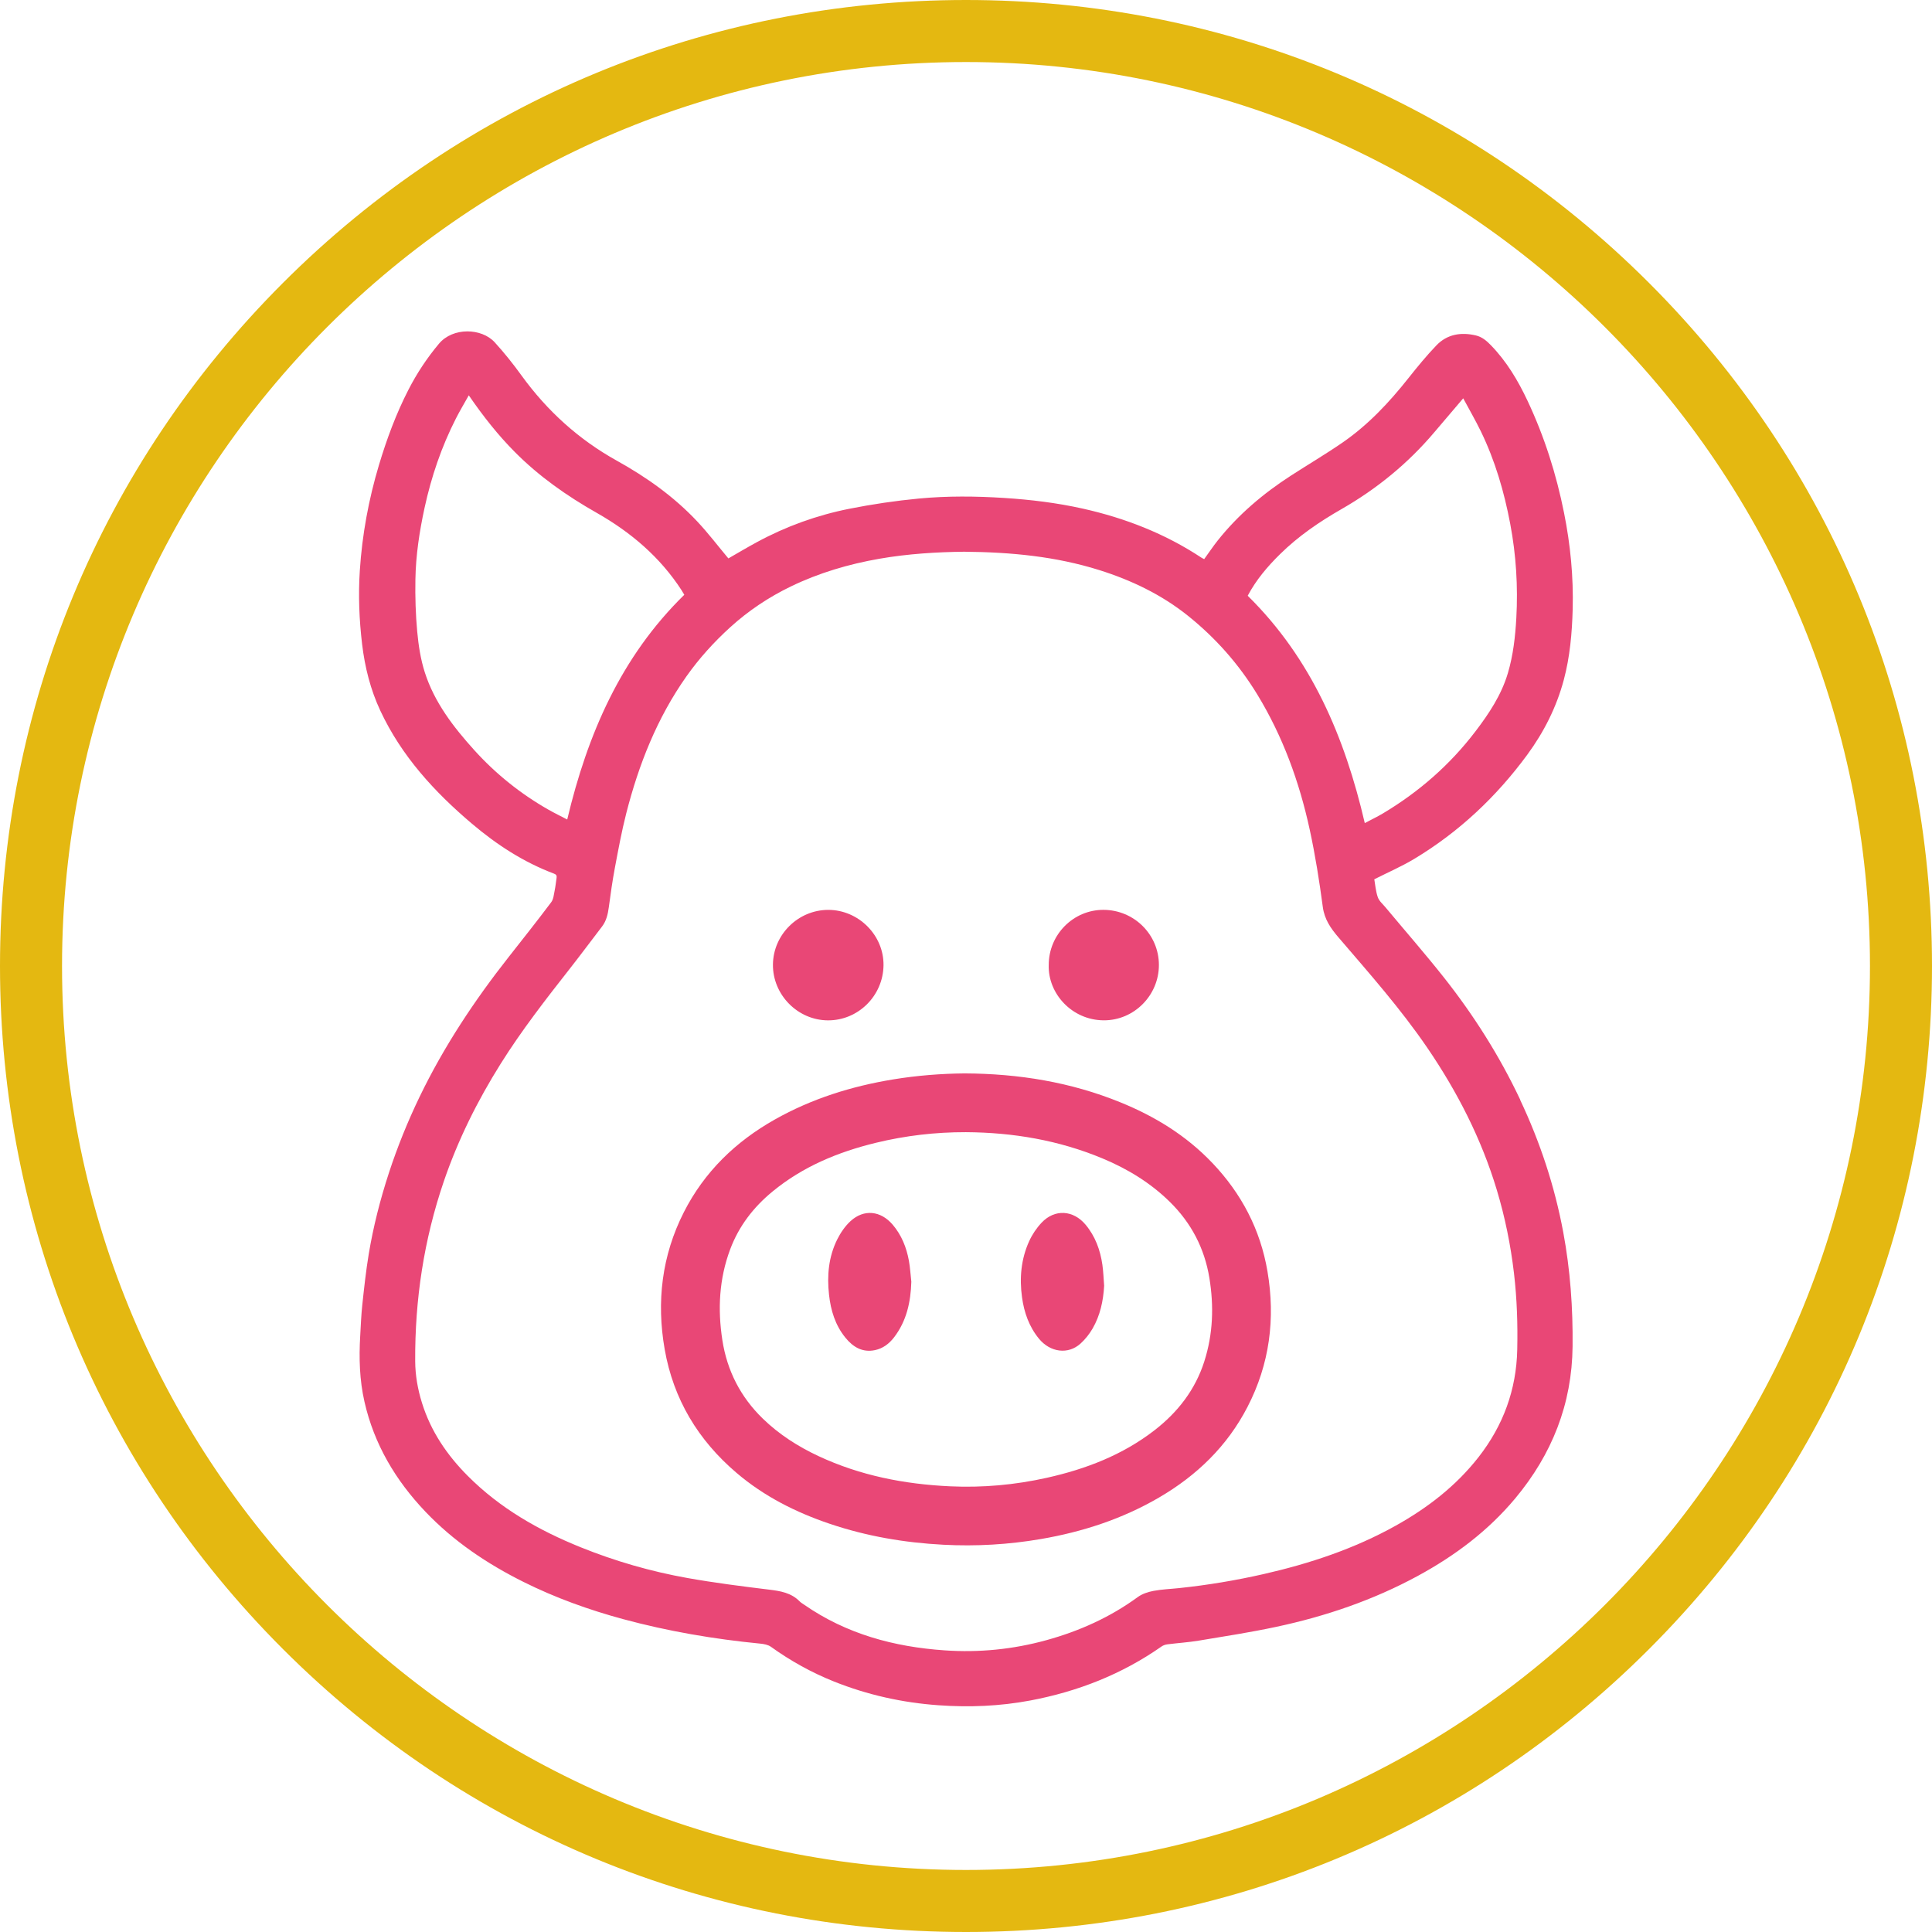
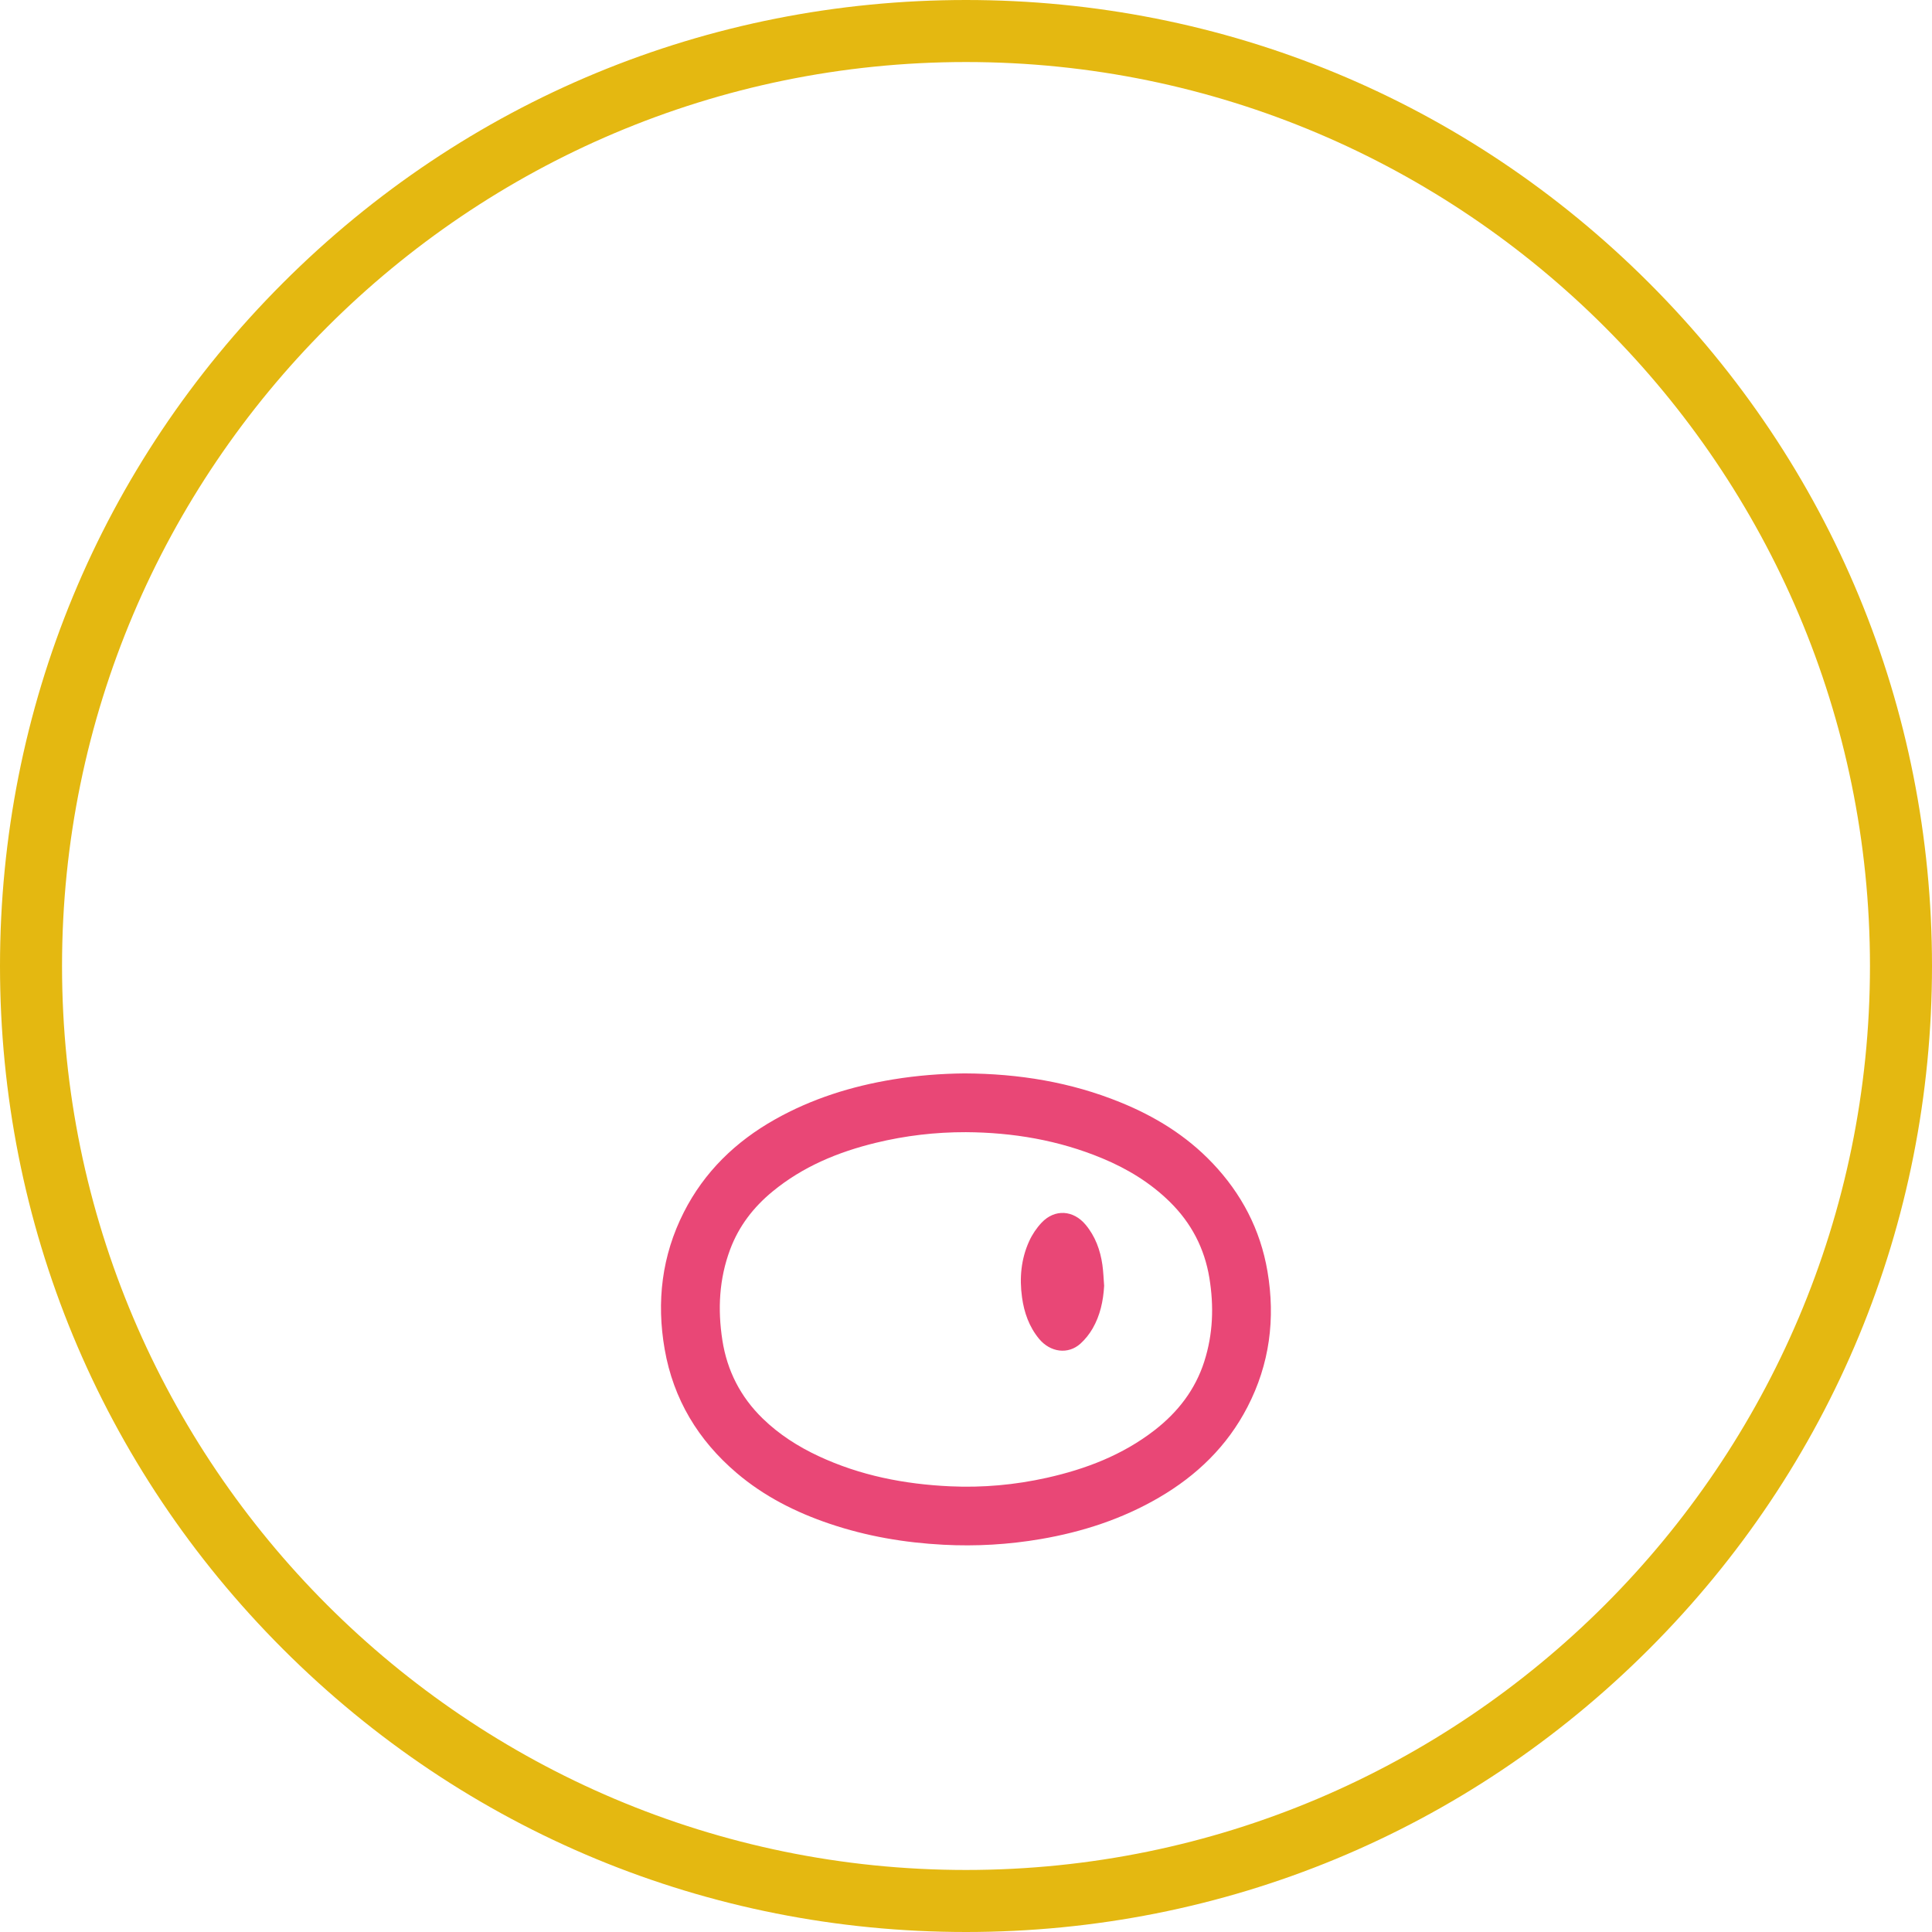
<svg xmlns="http://www.w3.org/2000/svg" id="Layer_2" viewBox="0 0 627.26 627.26">
  <defs>
    <style>.cls-1{fill:#e4b811;}.cls-2{fill:#e94776;}</style>
  </defs>
  <g id="Layer_1-2">
-     <path class="cls-2" d="m493.58,357.07c-6.74-14.27-15.14-27.53-24.92-39.88-6.08-7.67-12.53-15.05-18.8-22.57-.9-1.08-2.09-2.07-2.53-3.32-.68-1.95-.83-4.08-1.14-5.82,4.47-2.27,8.91-4.18,13.01-6.65,14.52-8.74,26.63-20.15,36.65-33.78,5.42-7.38,9.5-15.47,11.86-24.3,2-7.47,2.68-15.19,2.89-22.93.28-10.53-.73-20.96-2.8-31.29-2.51-12.58-6.37-24.74-11.84-36.37-3.1-6.59-6.79-12.8-11.91-18.07-1.39-1.44-2.88-2.71-4.87-3.18-4.83-1.14-9.33-.42-12.84,3.24-3.2,3.34-6.15,6.94-9.03,10.57-6.26,7.91-13.11,15.23-21.44,20.97-5.46,3.76-11.19,7.14-16.76,10.74-8.99,5.81-17.08,12.66-23.77,21.07-1.53,1.93-2.9,3.99-4.38,6.03-.32-.17-.62-.29-.89-.47-11.8-7.8-24.74-12.84-38.48-15.92-8.41-1.88-16.94-2.92-25.55-3.47-9.25-.59-18.49-.68-27.69.19-7.57.72-15.13,1.84-22.59,3.32-10.51,2.09-20.56,5.71-30.02,10.84-3.19,1.73-6.31,3.59-9.26,5.28-3.42-4.08-6.59-8.27-10.17-12.07-7.54-8.01-16.43-14.32-26.03-19.65-12.4-6.89-22.64-16.18-30.96-27.67-2.71-3.75-5.61-7.39-8.73-10.8-4.22-4.61-13.53-4.94-18.08.49-3.88,4.63-7.16,9.59-9.9,14.93-4.02,7.83-7.06,16.05-9.58,24.46-3.35,11.19-5.45,22.61-6.21,34.27-.52,7.97-.2,15.91.74,23.86.9,7.53,2.72,14.78,5.93,21.64,6.87,14.7,17.55,26.35,29.77,36.7,8,6.78,16.72,12.46,26.6,16.18.71.27.96.62.85,1.34-.22,1.39-.34,2.79-.63,4.16-.27,1.3-.37,2.8-1.12,3.79-4.47,5.95-9.09,11.79-13.7,17.64-11.21,14.22-21.17,29.23-29.05,45.57-3.85,7.99-7.17,16.19-9.93,24.62-2.83,8.66-5.08,17.46-6.57,26.44-.9,5.44-1.49,10.93-2.08,16.41-.36,3.35-.49,6.73-.68,10.1-.42,7.18-.23,14.33,1.38,21.39,3.14,13.83,10.12,25.55,19.82,35.73,9.15,9.61,20.01,16.89,31.83,22.78,10.35,5.16,21.18,9.05,32.32,12.07,14.6,3.95,29.45,6.48,44.49,7.95,1.21.12,2.58.36,3.52,1.04,6.37,4.58,13.19,8.36,20.46,11.27,10.88,4.35,22.17,6.86,33.87,7.7,10.02.72,19.96.32,29.81-1.53,15.43-2.9,29.77-8.51,42.69-17.56.54-.38,1.25-.61,1.91-.69,3.39-.43,6.81-.64,10.17-1.2,8.38-1.39,16.78-2.69,25.08-4.46,16.06-3.42,31.49-8.67,45.98-16.53,12.05-6.54,22.85-14.62,31.69-25.21,11.92-14.3,18.41-30.62,18.6-49.34.13-12.45-.75-24.8-3.03-37.05-2.79-14.95-7.51-29.25-14-42.99Zm-77.98-177.16c5.95-5.86,12.76-10.5,19.98-14.64,11.44-6.56,21.52-14.8,30.06-24.88,3.05-3.6,6.12-7.19,9.42-11.07,1.96,3.66,3.97,7.11,5.71,10.69,4.64,9.55,7.59,19.66,9.55,30.05,1.92,10.12,2.55,20.36,1.98,30.64-.34,6.02-1.02,12.05-2.74,17.85-2.09,7.04-6.1,13.1-10.51,18.88-8.27,10.87-18.38,19.69-30.09,26.68-1.84,1.09-3.78,2.02-5.86,3.12-6.48-27.9-17.29-53.41-38.01-73.81,2.74-5.17,6.43-9.5,10.52-13.52Zm-237.53,82.97c-9.07-5.17-17.12-11.62-24.11-19.36-6.77-7.5-12.93-15.49-16.05-25.26-1.35-4.22-2.04-8.74-2.45-13.17-.52-5.64-.69-11.33-.59-16.99.13-7.82,1.31-15.55,2.97-23.21,2.2-10.12,5.5-19.84,10.21-29.07,1.24-2.44,2.65-4.78,4.15-7.47,4.69,6.83,9.48,12.89,14.94,18.39,7.87,7.94,16.91,14.27,26.62,19.78,11.05,6.28,20.56,14.35,27.54,25.13.3.47.57.95.87,1.46-20.57,20.12-31.43,45.27-38.01,72.96-2.1-1.1-4.13-2.08-6.09-3.2Zm314.53,175.32c-.28,13.01-4.55,24.62-12.55,34.87-7.33,9.38-16.55,16.48-26.87,22.25-13.48,7.53-27.96,12.33-42.95,15.74-9.03,2.05-18.14,3.57-27.35,4.54-2.79.3-5.62.39-8.37.91-1.78.34-3.69.96-5.13,2.02-8.99,6.56-18.92,11.02-29.6,13.97-10.85,3-21.9,4.1-33.1,3.32-16.41-1.13-31.87-5.3-45.58-14.81-.5-.35-1.05-.65-1.47-1.08-2.74-2.81-6.25-3.38-9.96-3.83-8.86-1.08-17.72-2.21-26.5-3.77-11.86-2.12-23.42-5.45-34.62-9.97-13.62-5.49-26.19-12.66-36.64-23.13-6.75-6.77-12.04-14.52-14.91-23.76-1.37-4.4-2.17-8.89-2.2-13.51-.12-19.99,2.83-39.49,9.3-58.43,4.6-13.46,10.89-26.1,18.44-38.14,6.82-10.88,14.69-20.99,22.61-31.08,3.49-4.45,6.86-9,10.31-13.49,1.42-1.86,1.89-4,2.2-6.26.57-4.3,1.18-8.6,1.98-12.86,1.11-5.9,2.2-11.81,3.68-17.62,4.06-15.89,10.01-30.98,19.55-44.49,4.13-5.84,8.89-11.1,14.19-15.92,5.93-5.39,12.51-9.78,19.7-13.26,9.14-4.42,18.78-7.26,28.75-9,9.3-1.62,18.69-2.18,27.53-2.28,15.25.13,29.73,1.53,43.8,5.94,10.47,3.29,20.26,7.97,28.85,14.85,8.99,7.21,16.54,15.74,22.55,25.62,8.27,13.59,13.62,28.34,16.98,43.8,1.8,8.29,3.13,16.7,4.25,25.11.54,4.06,2.6,6.98,5.08,9.88,9.99,11.66,20.18,23.15,28.86,35.87,9.75,14.3,17.56,29.54,22.56,46.15,2.67,8.87,4.5,17.9,5.58,27.1.96,8.22,1.23,16.46,1.05,24.71Z" />
    <path class="cls-2" d="m393.6,377.57c-8.44-8.88-18.64-15.13-29.9-19.7-16.09-6.54-32.92-9.29-50.53-9.37-7.58.07-15.41.67-23.19,1.95-13.52,2.22-26.41,6.25-38.39,13-12.76,7.19-22.9,16.99-29.57,30.12-7.15,14.09-8.92,29.05-6.22,44.5,2.83,16.2,10.87,29.52,23.36,40.15,8.91,7.59,19.18,12.77,30.21,16.5,11.97,4.05,24.3,6.15,36.93,6.81,10.63.56,21.18-.06,31.63-1.85,13.52-2.32,26.42-6.51,38.34-13.46,12.29-7.16,22.18-16.71,28.75-29.43,7.19-13.9,9.1-28.63,6.49-44.01-2.31-13.6-8.44-25.26-17.9-35.21Zm-2.59,64.42c-2.95,9.23-8.61,16.51-16.2,22.39-10.37,8.02-22.26,12.58-34.92,15.41-10.34,2.31-20.83,3.26-31.4,2.77-14.82-.68-29.21-3.48-42.75-9.81-6.66-3.11-12.81-7.05-18.09-12.18-7.2-6.99-11.58-15.51-13.12-25.45-1.55-10.03-1.06-19.88,2.52-29.46,2.82-7.55,7.56-13.71,13.75-18.8,9.85-8.11,21.3-12.85,33.57-15.83,9.59-2.33,19.33-3.47,29.2-3.45,15.3.09,30.14,2.6,44.32,8.5,8.15,3.39,15.6,7.92,21.91,14.12,6.95,6.83,11.27,15.07,12.85,24.72,1.49,9.14,1.2,18.17-1.64,27.05Z" />
-     <path class="cls-2" d="m358.35,331.27c9.84.04,17.91-8.1,17.91-17.97,0-9.86-8.03-17.86-17.98-17.9-9.79-.03-17.79,8.01-17.79,17.89-.3,9.24,7.49,17.93,17.86,17.98Z" />
-     <path class="cls-2" d="m268.78,331.28c9.83.06,17.94-7.96,18.07-17.87.13-9.74-8.08-17.98-17.91-18-9.78-.01-17.9,8-17.99,17.76-.09,9.8,8.03,18.05,17.83,18.11Z" />
    <path class="cls-2" d="m352.47,397.64c-3.99-4.8-10.04-5.19-14.3-.67-1.64,1.74-3.04,3.83-4.03,6-2.64,5.8-3.19,11.98-2.32,18.25.68,4.92,2.29,9.51,5.51,13.43,3.65,4.43,9.46,5.22,13.48,1.57,1.53-1.39,2.89-3.1,3.93-4.9,2.45-4.25,3.46-8.94,3.74-13.85-.18-2.28-.25-4.58-.57-6.84-.69-4.78-2.3-9.22-5.44-12.99Z" />
-     <path class="cls-2" d="m289.8,397.59c-3.87-4.53-9.33-5.12-13.68-1.11-1.77,1.63-3.23,3.78-4.31,5.95-2.8,5.65-3.34,11.72-2.65,17.93.56,5.1,2.02,9.88,5.3,13.92,2.46,3.04,5.53,4.93,9.65,4.06,2.58-.55,4.58-2.09,6.16-4.14,4.08-5.32,5.42-11.49,5.61-18.07-.26-2.27-.38-4.57-.79-6.82-.79-4.33-2.39-8.33-5.29-11.73Z" />
    <path class="cls-1" d="m313.63,627.26c-83.77,0-162.53-32.62-221.77-91.86C32.62,476.16,0,397.4,0,313.63S32.62,151.1,91.86,91.86C151.1,32.62,229.85,0,313.63,0s162.53,32.62,221.77,91.86c59.24,59.24,91.86,138,91.86,221.77s-32.62,162.53-91.86,221.77c-59.24,59.24-138,91.86-221.77,91.86Zm0-607.12C151.8,20.14,20.14,151.8,20.14,313.63s131.66,293.49,293.49,293.49,293.49-131.66,293.49-293.49S475.46,20.14,313.63,20.14Z" />
  </g>
</svg>